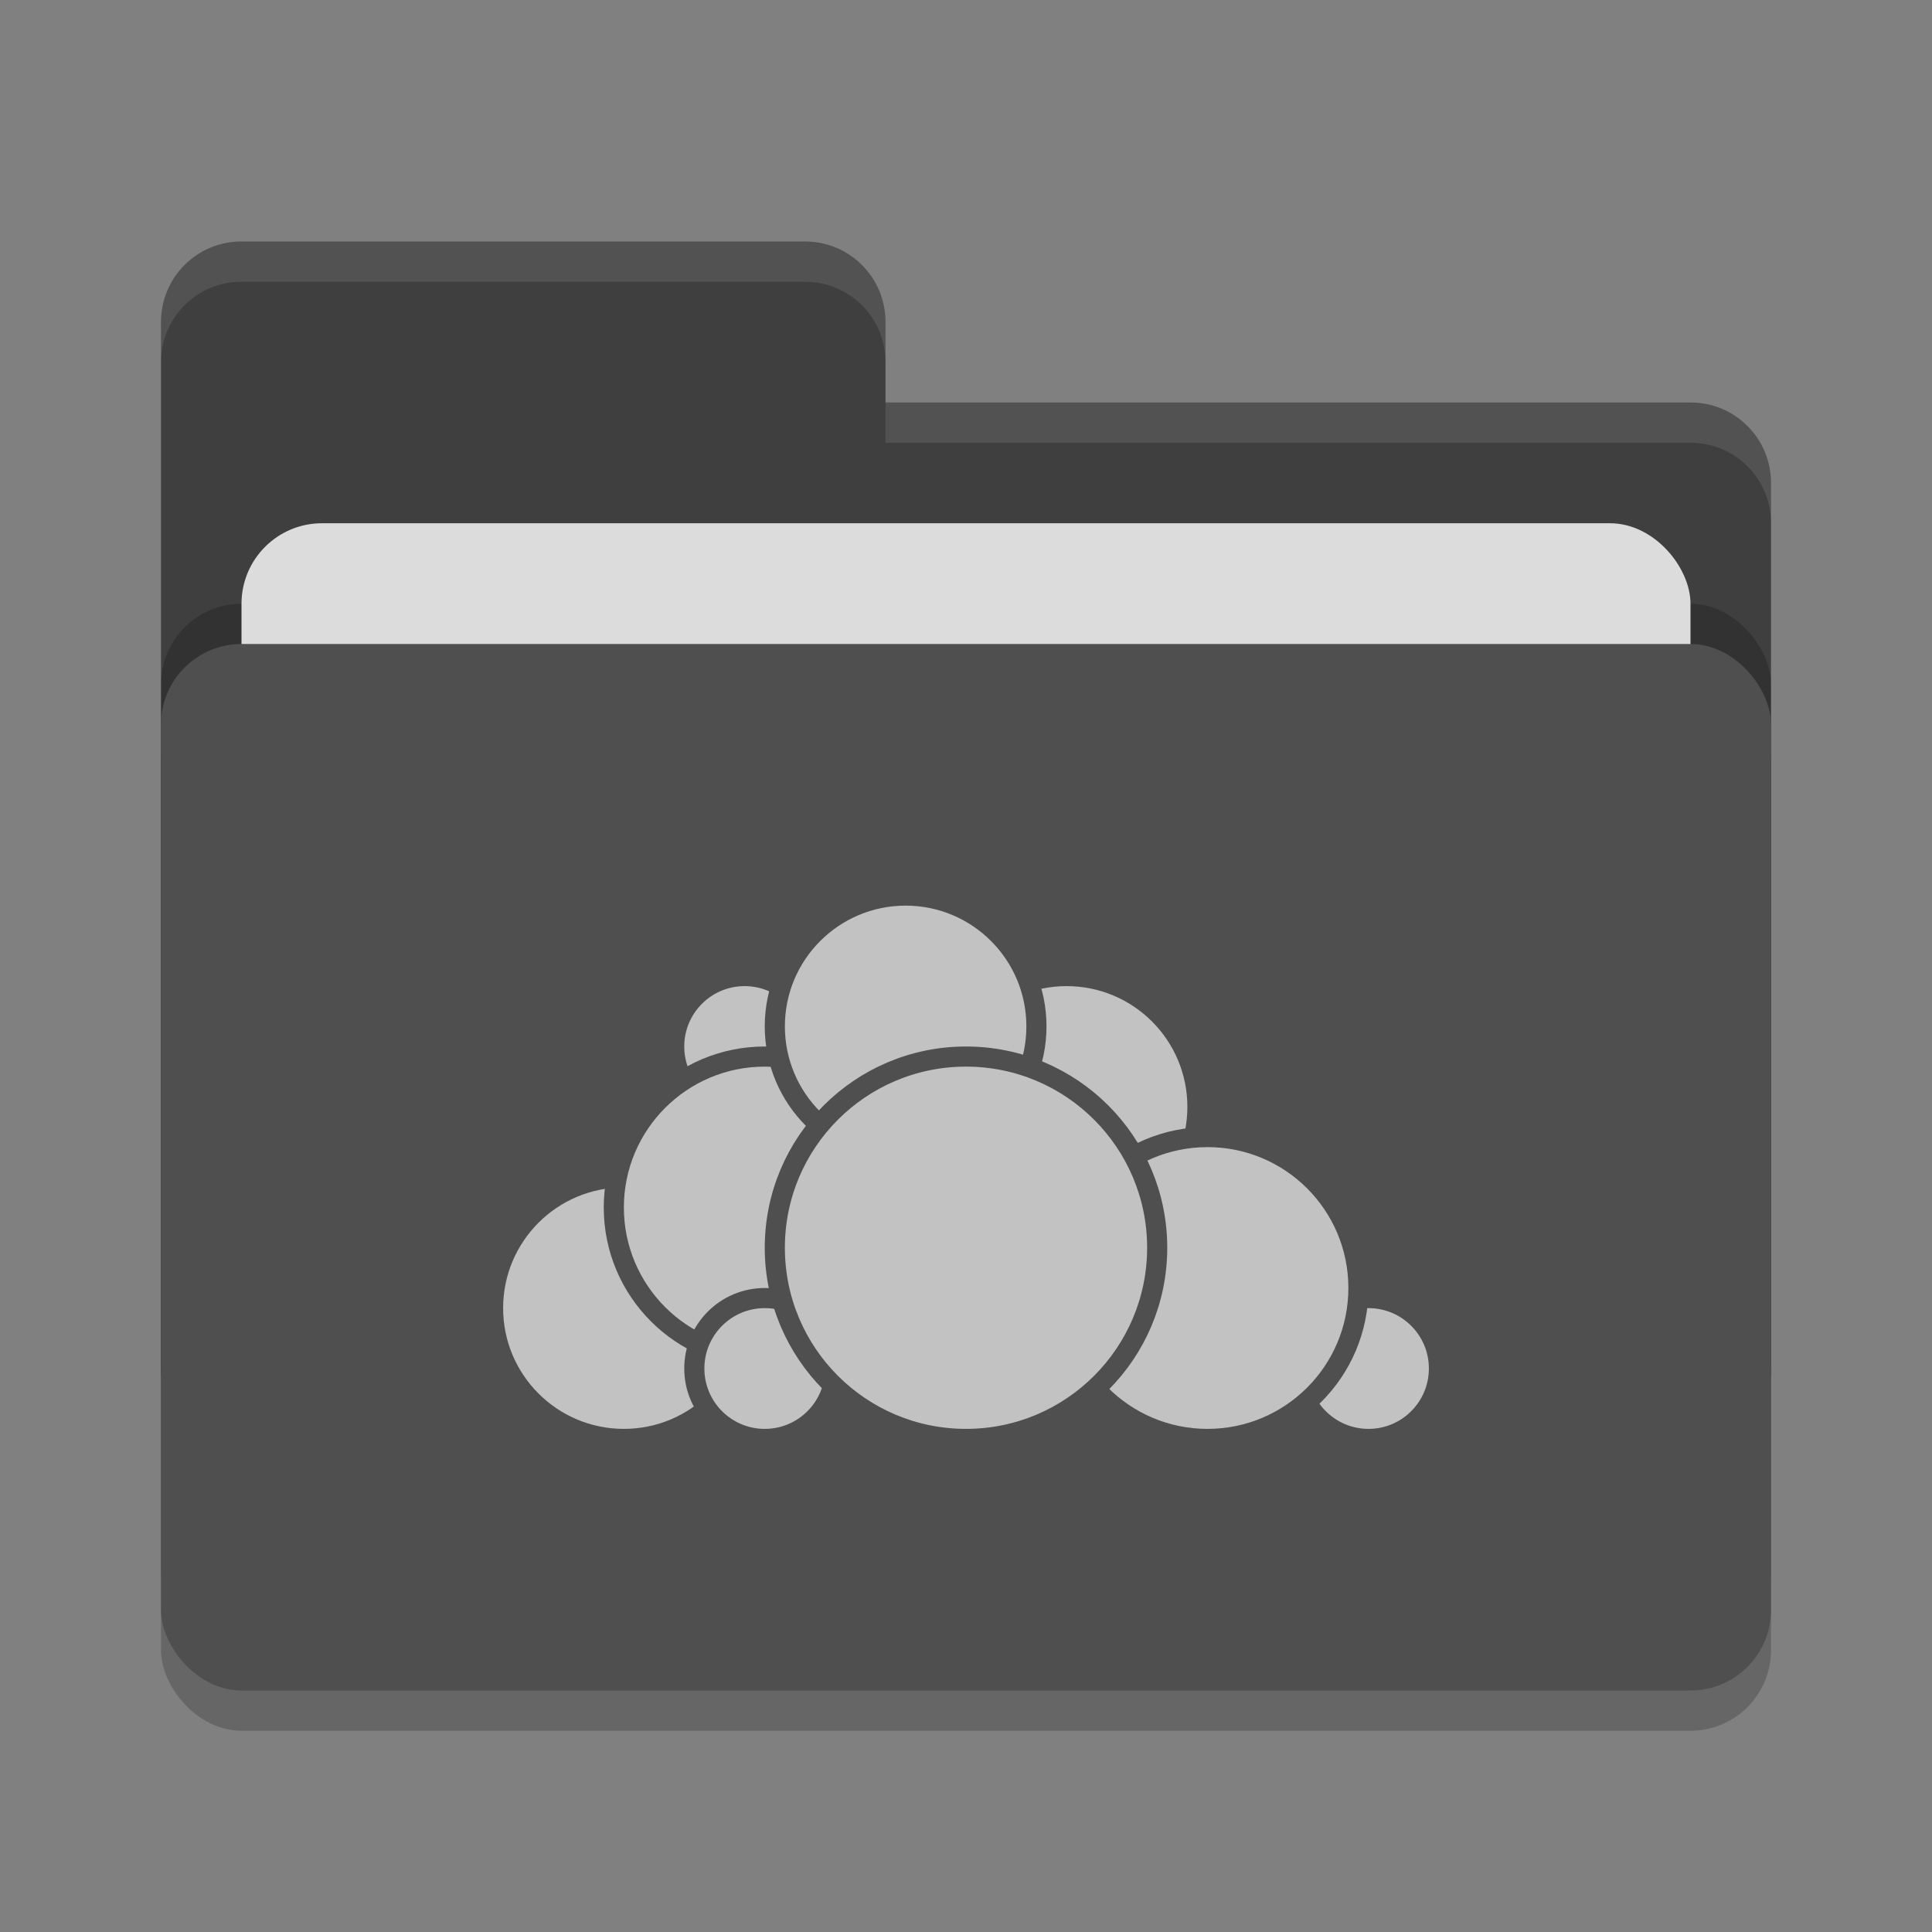
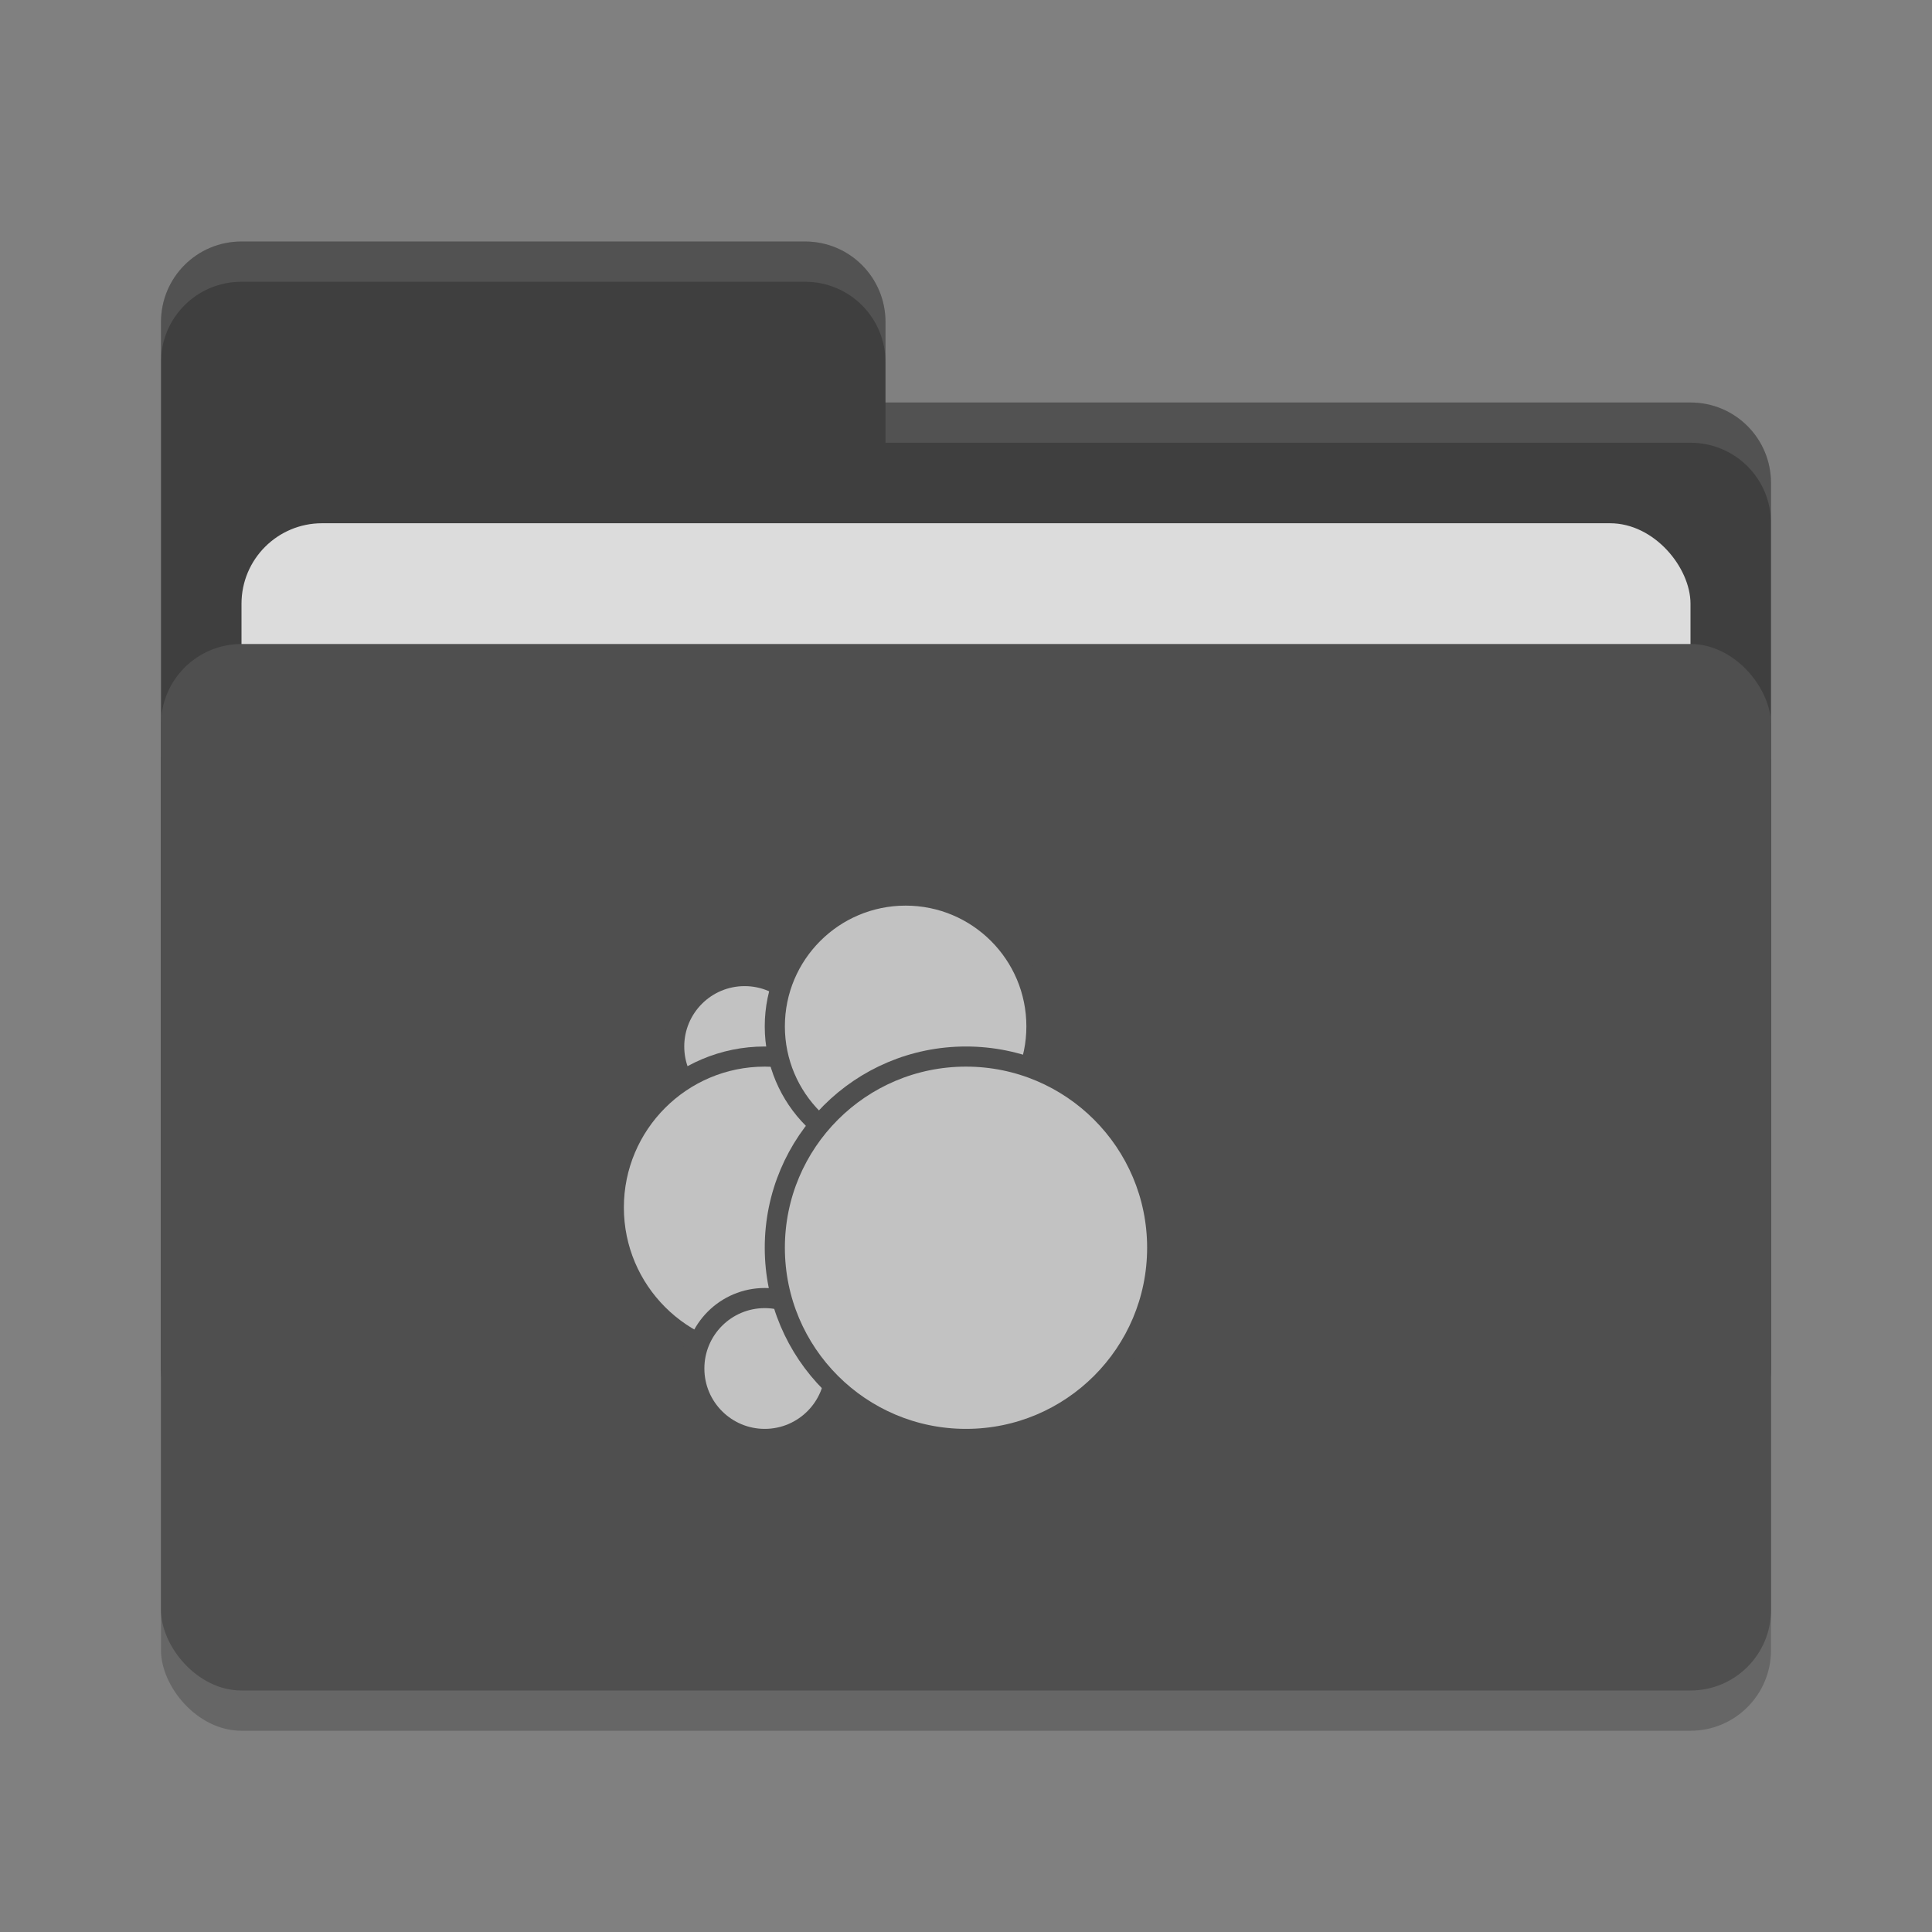
<svg xmlns="http://www.w3.org/2000/svg" width="48" height="48" version="1">
  <rect width="100%" height="100%" fill="#808080" stroke="none" />
  <rect style="opacity:0.2" width="40" height="26" x="4" y="17" rx="2" ry="2" />
  <path style="fill:#3f3f3f" d="M 4,34 C 4,35.108 4.892,36 6,36 H 42 C 43.108,36 44,35.108 44,34 V 12 C 44,10.892 43.108,10 42,10 H 22 V 8 C 22,6.892 21.108,6 20,6 H 6 C 4.892,6 4,6.892 4,8" />
-   <rect style="opacity:0.2" width="40" height="26" x="4" y="15" rx="2" ry="2" />
  <rect style="fill:#dcdcdc" width="36" height="16" x="6" y="13" rx="2" ry="2" />
  <rect style="fill:#4f4f4f" width="40" height="26" x="4" y="16" rx="2" ry="2" />
  <path style="opacity:0.1;fill:#ffffff" d="M 6,6 C 4.892,6 4,6.892 4,8 V 9 C 4,7.892 4.892,7 6,7 H 20 C 21.108,7 22,7.892 22,9 V 8 C 22,6.892 21.108,6 20,6 Z M 22,10 V 11 H 42 C 43.108,11 44,11.892 44,13 V 12 C 44,10.892 43.108,10 42,10 Z" />
  <g>
-     <circle style="fill:#c2c2c2;stroke:#4f4f4f;stroke-width:0.5;stroke-linecap:round;stroke-linejoin:round" cx="26.5" cy="27.5" r="3.25" />
-     <circle style="fill:#c2c2c2;stroke:#4f4f4f;stroke-width:0.5;stroke-linecap:round;stroke-linejoin:round" cx="34" cy="34" r="1.75" />
-     <circle style="fill:#c2c2c2;stroke:#4f4f4f;stroke-width:0.5;stroke-linecap:round;stroke-linejoin:round" cx="30" cy="32" r="3.75" />
-     <circle style="fill:#c2c2c2;stroke:#4f4f4f;stroke-width:0.5;stroke-linecap:round;stroke-linejoin:round" cx="15.5" cy="32.5" r="3.25" />
    <circle style="fill:#c2c2c2;stroke:#4f4f4f;stroke-width:0.5;stroke-linecap:round;stroke-linejoin:round" cx="18.5" cy="26" r="1.75" />
    <circle style="fill:#c2c2c2;stroke:#4f4f4f;stroke-width:0.5;stroke-linecap:round;stroke-linejoin:round" cx="19" cy="30" r="3.75" />
    <circle style="fill:#c2c2c2;stroke:#4f4f4f;stroke-width:0.5;stroke-linecap:round;stroke-linejoin:round" cx="19" cy="34" r="1.75" />
    <circle style="fill:#c2c2c2;stroke:#4f4f4f;stroke-width:0.5;stroke-linecap:round;stroke-linejoin:round" cx="22.5" cy="25.5" r="3.25" />
    <circle style="fill:#c2c2c2;stroke:#4f4f4f;stroke-width:0.5;stroke-linecap:round;stroke-linejoin:round" cx="24" cy="31" r="4.75" />
  </g>
</svg>